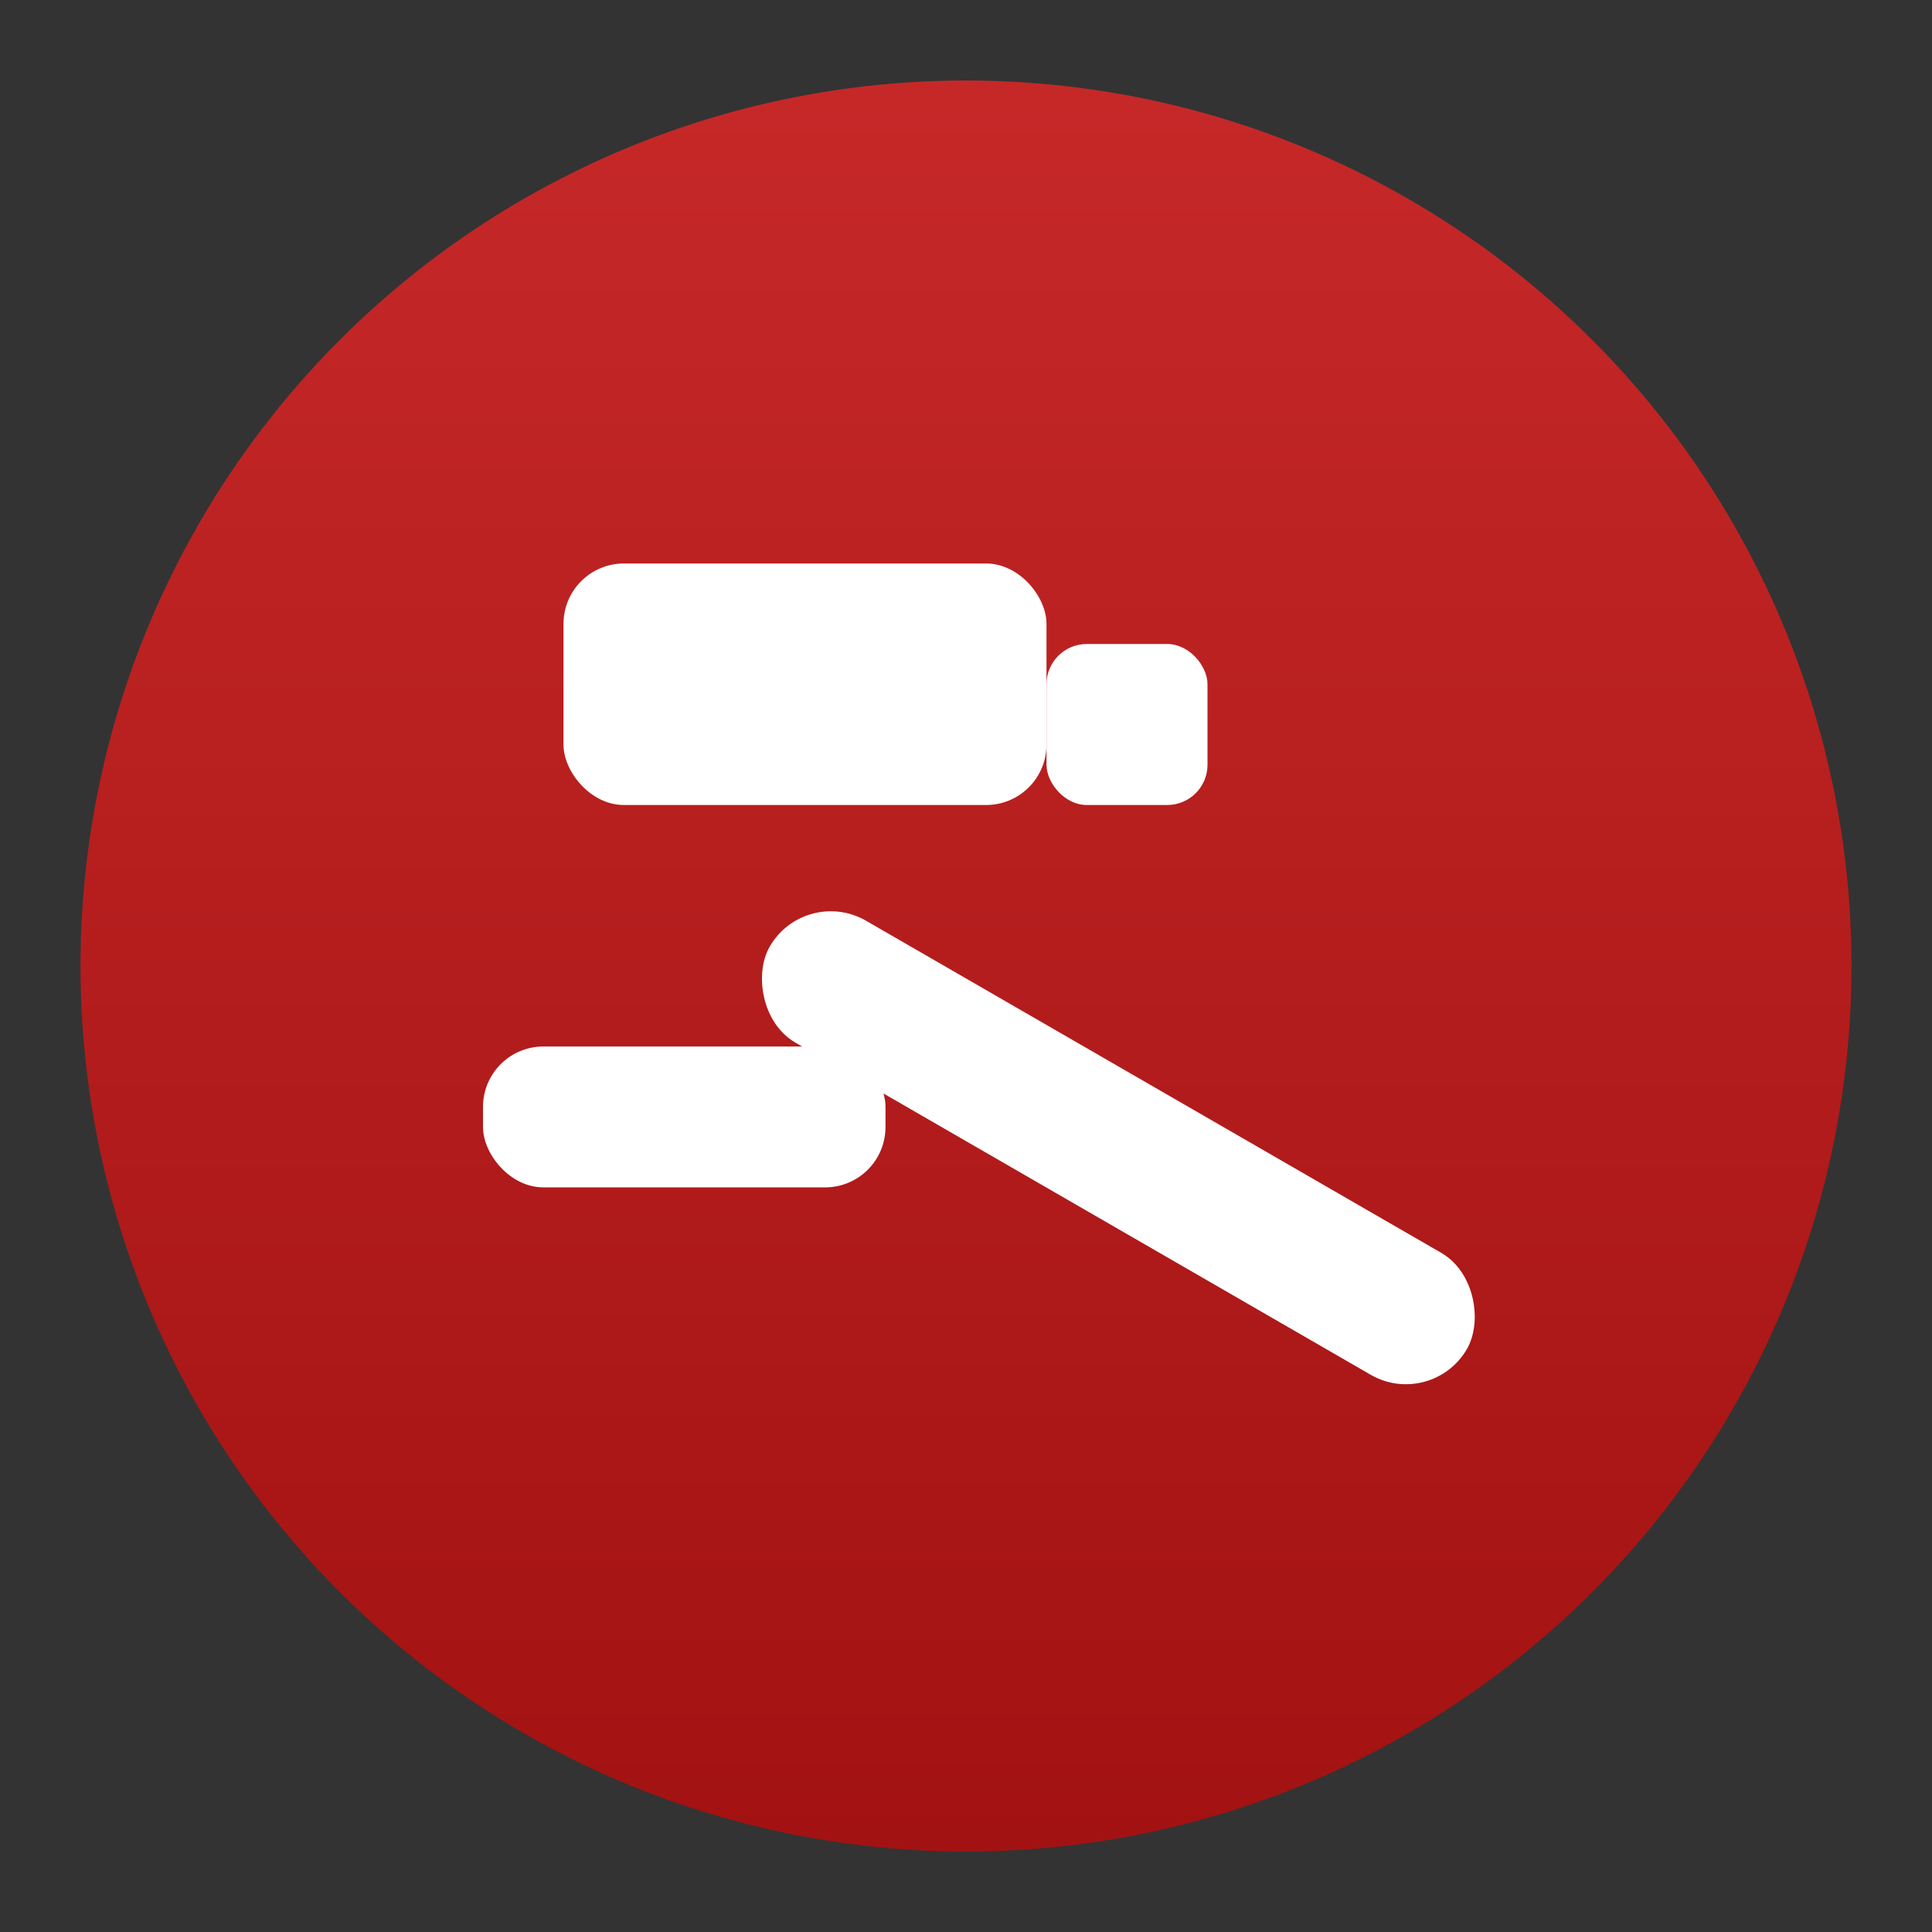
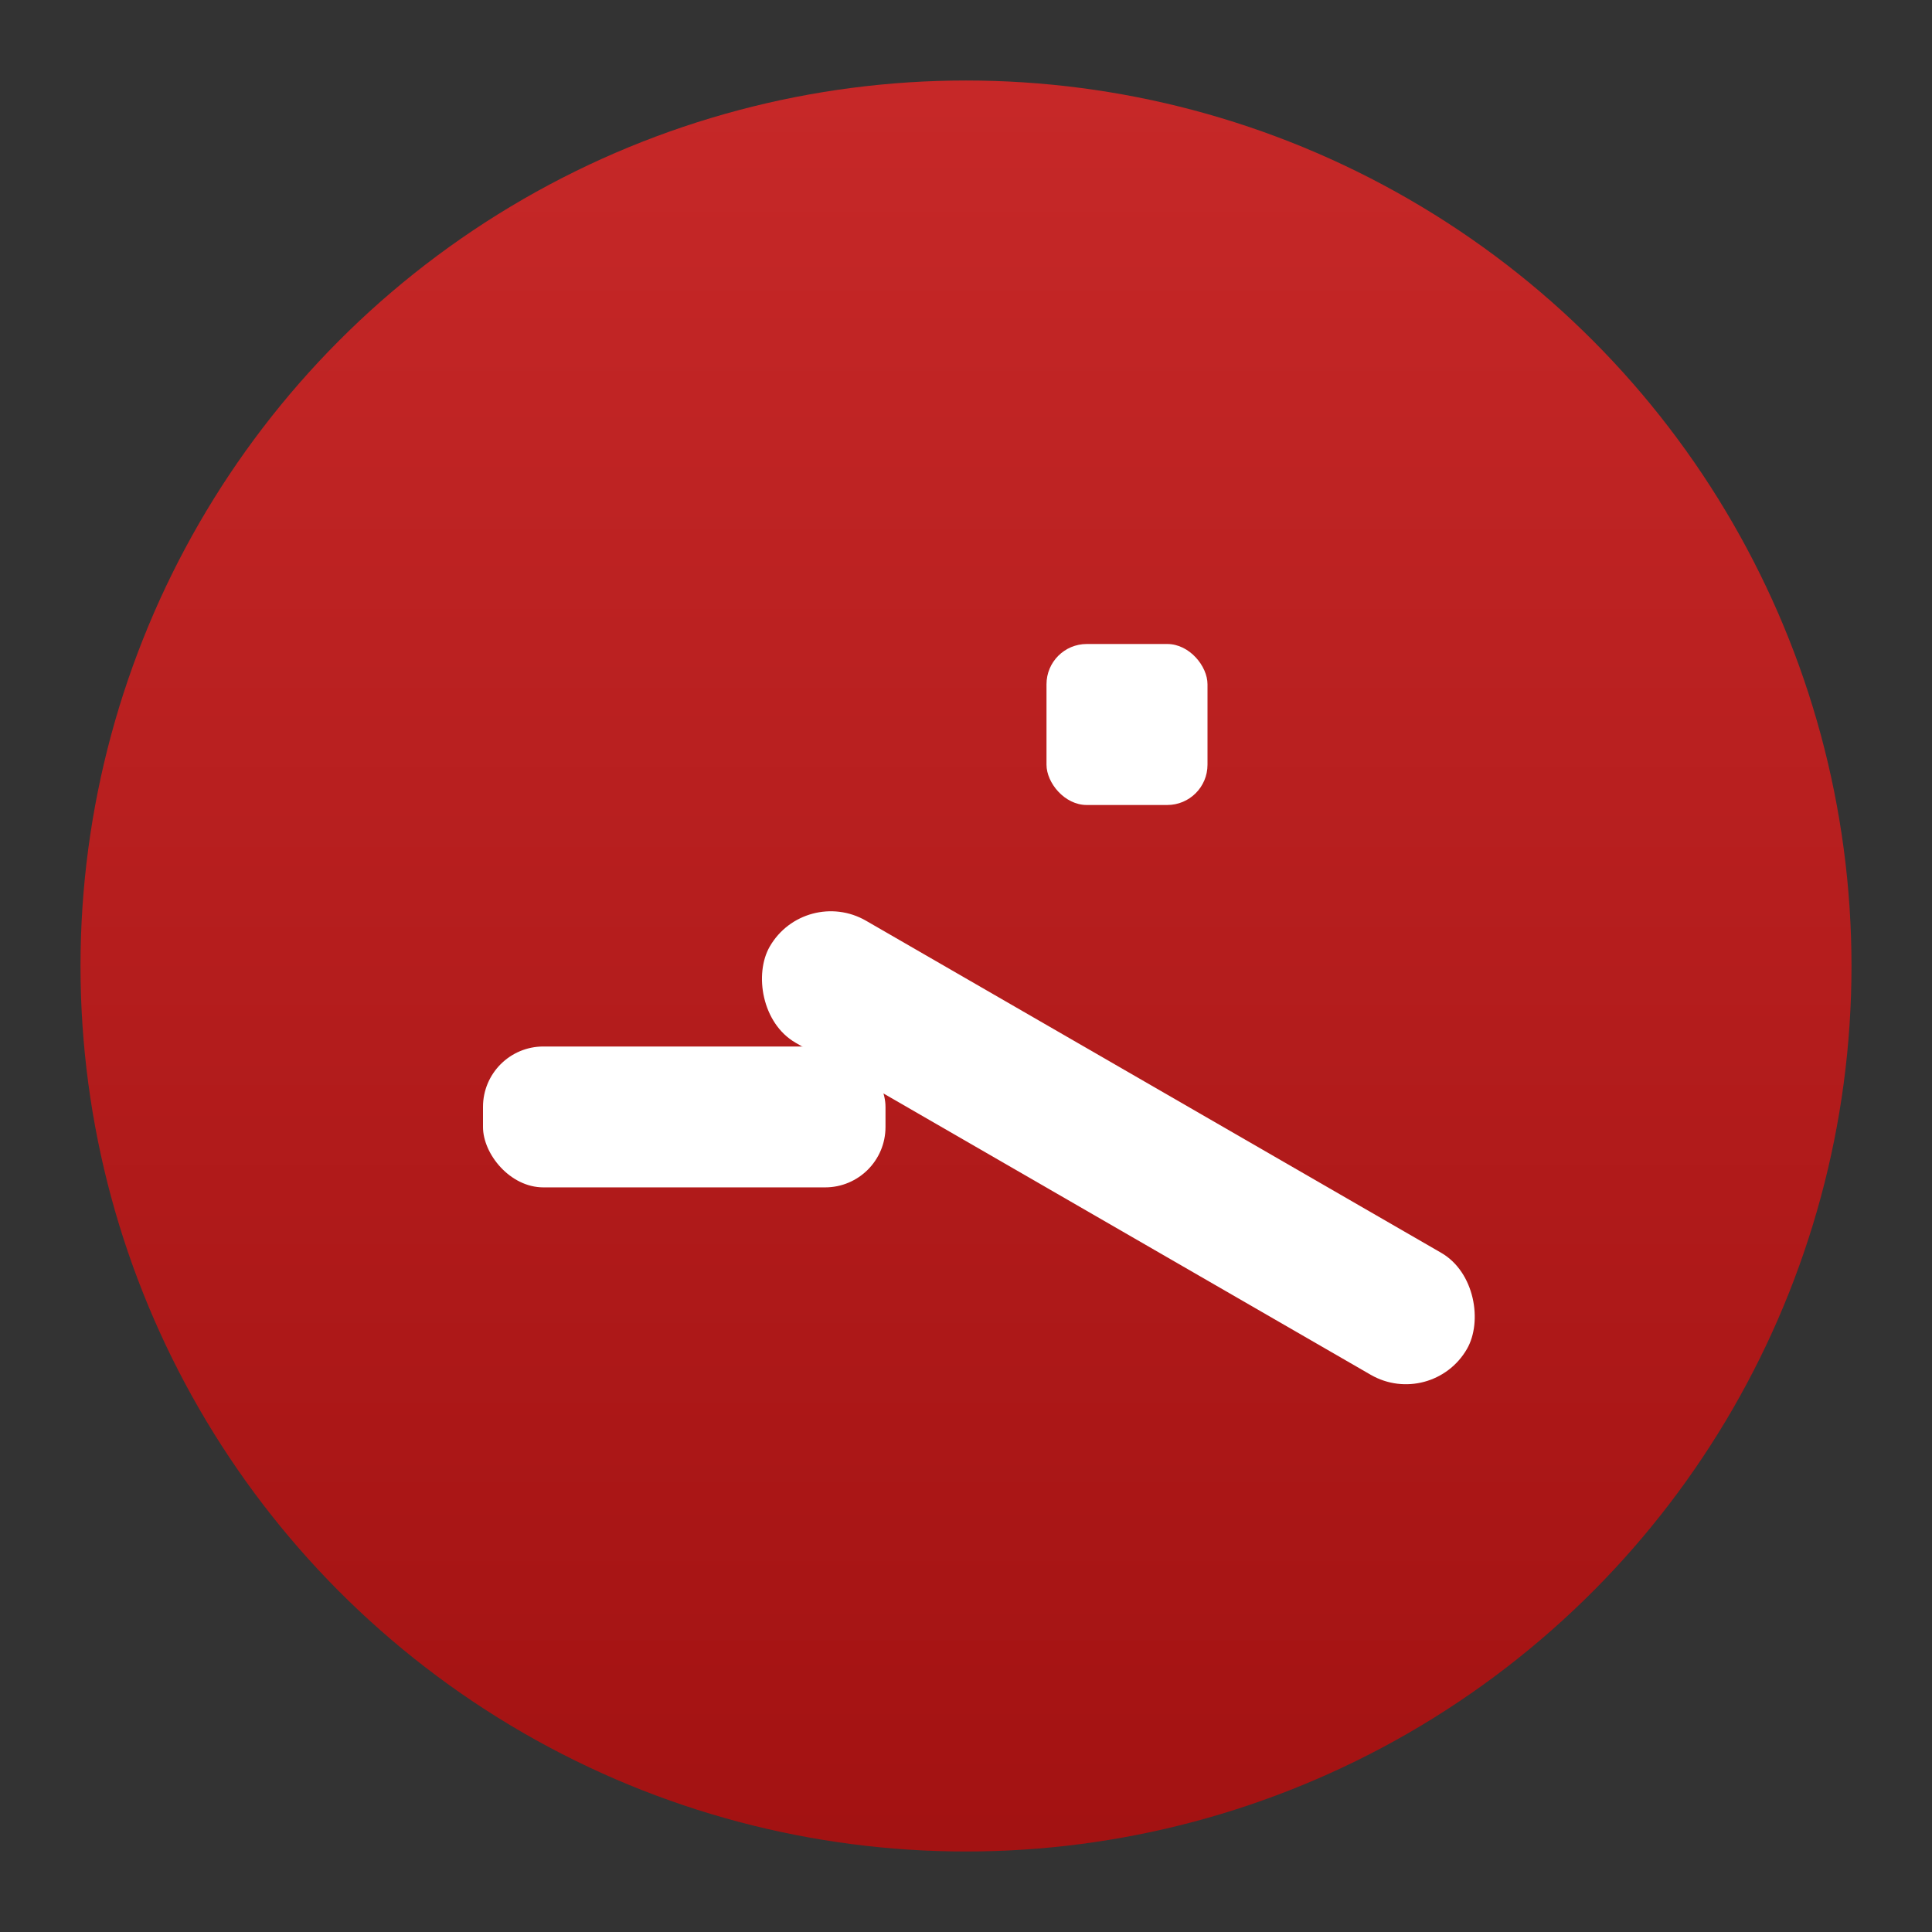
<svg xmlns="http://www.w3.org/2000/svg" width="36" height="36" viewBox="0 0 48 48" fill="none">
  <rect x="0" y="0" width="48" height="48" fill="#333333" stroke="none" />
  <defs>
    <linearGradient id="bg" x1="0" y1="0" x2="0" y2="1">
      <stop offset="0" stop-color="#c62828" />
      <stop offset="1" stop-color="#a31212" />
    </linearGradient>
  </defs>
  <circle cx="24" cy="24" r="22" fill="url(#bg)" />
-   <rect x="14" y="14" width="12" height="6" rx="1.5" fill="#ffffff" />
  <rect x="26" y="16" width="4" height="4" rx="1" fill="#ffffff" />
  <rect x="20" y="22" width="20" height="3.5" rx="1.75" transform="rotate(30 20 22)" fill="#ffffff" />
  <rect x="12" y="26" width="10" height="3.5" rx="1.5" fill="#ffffff" />
</svg>